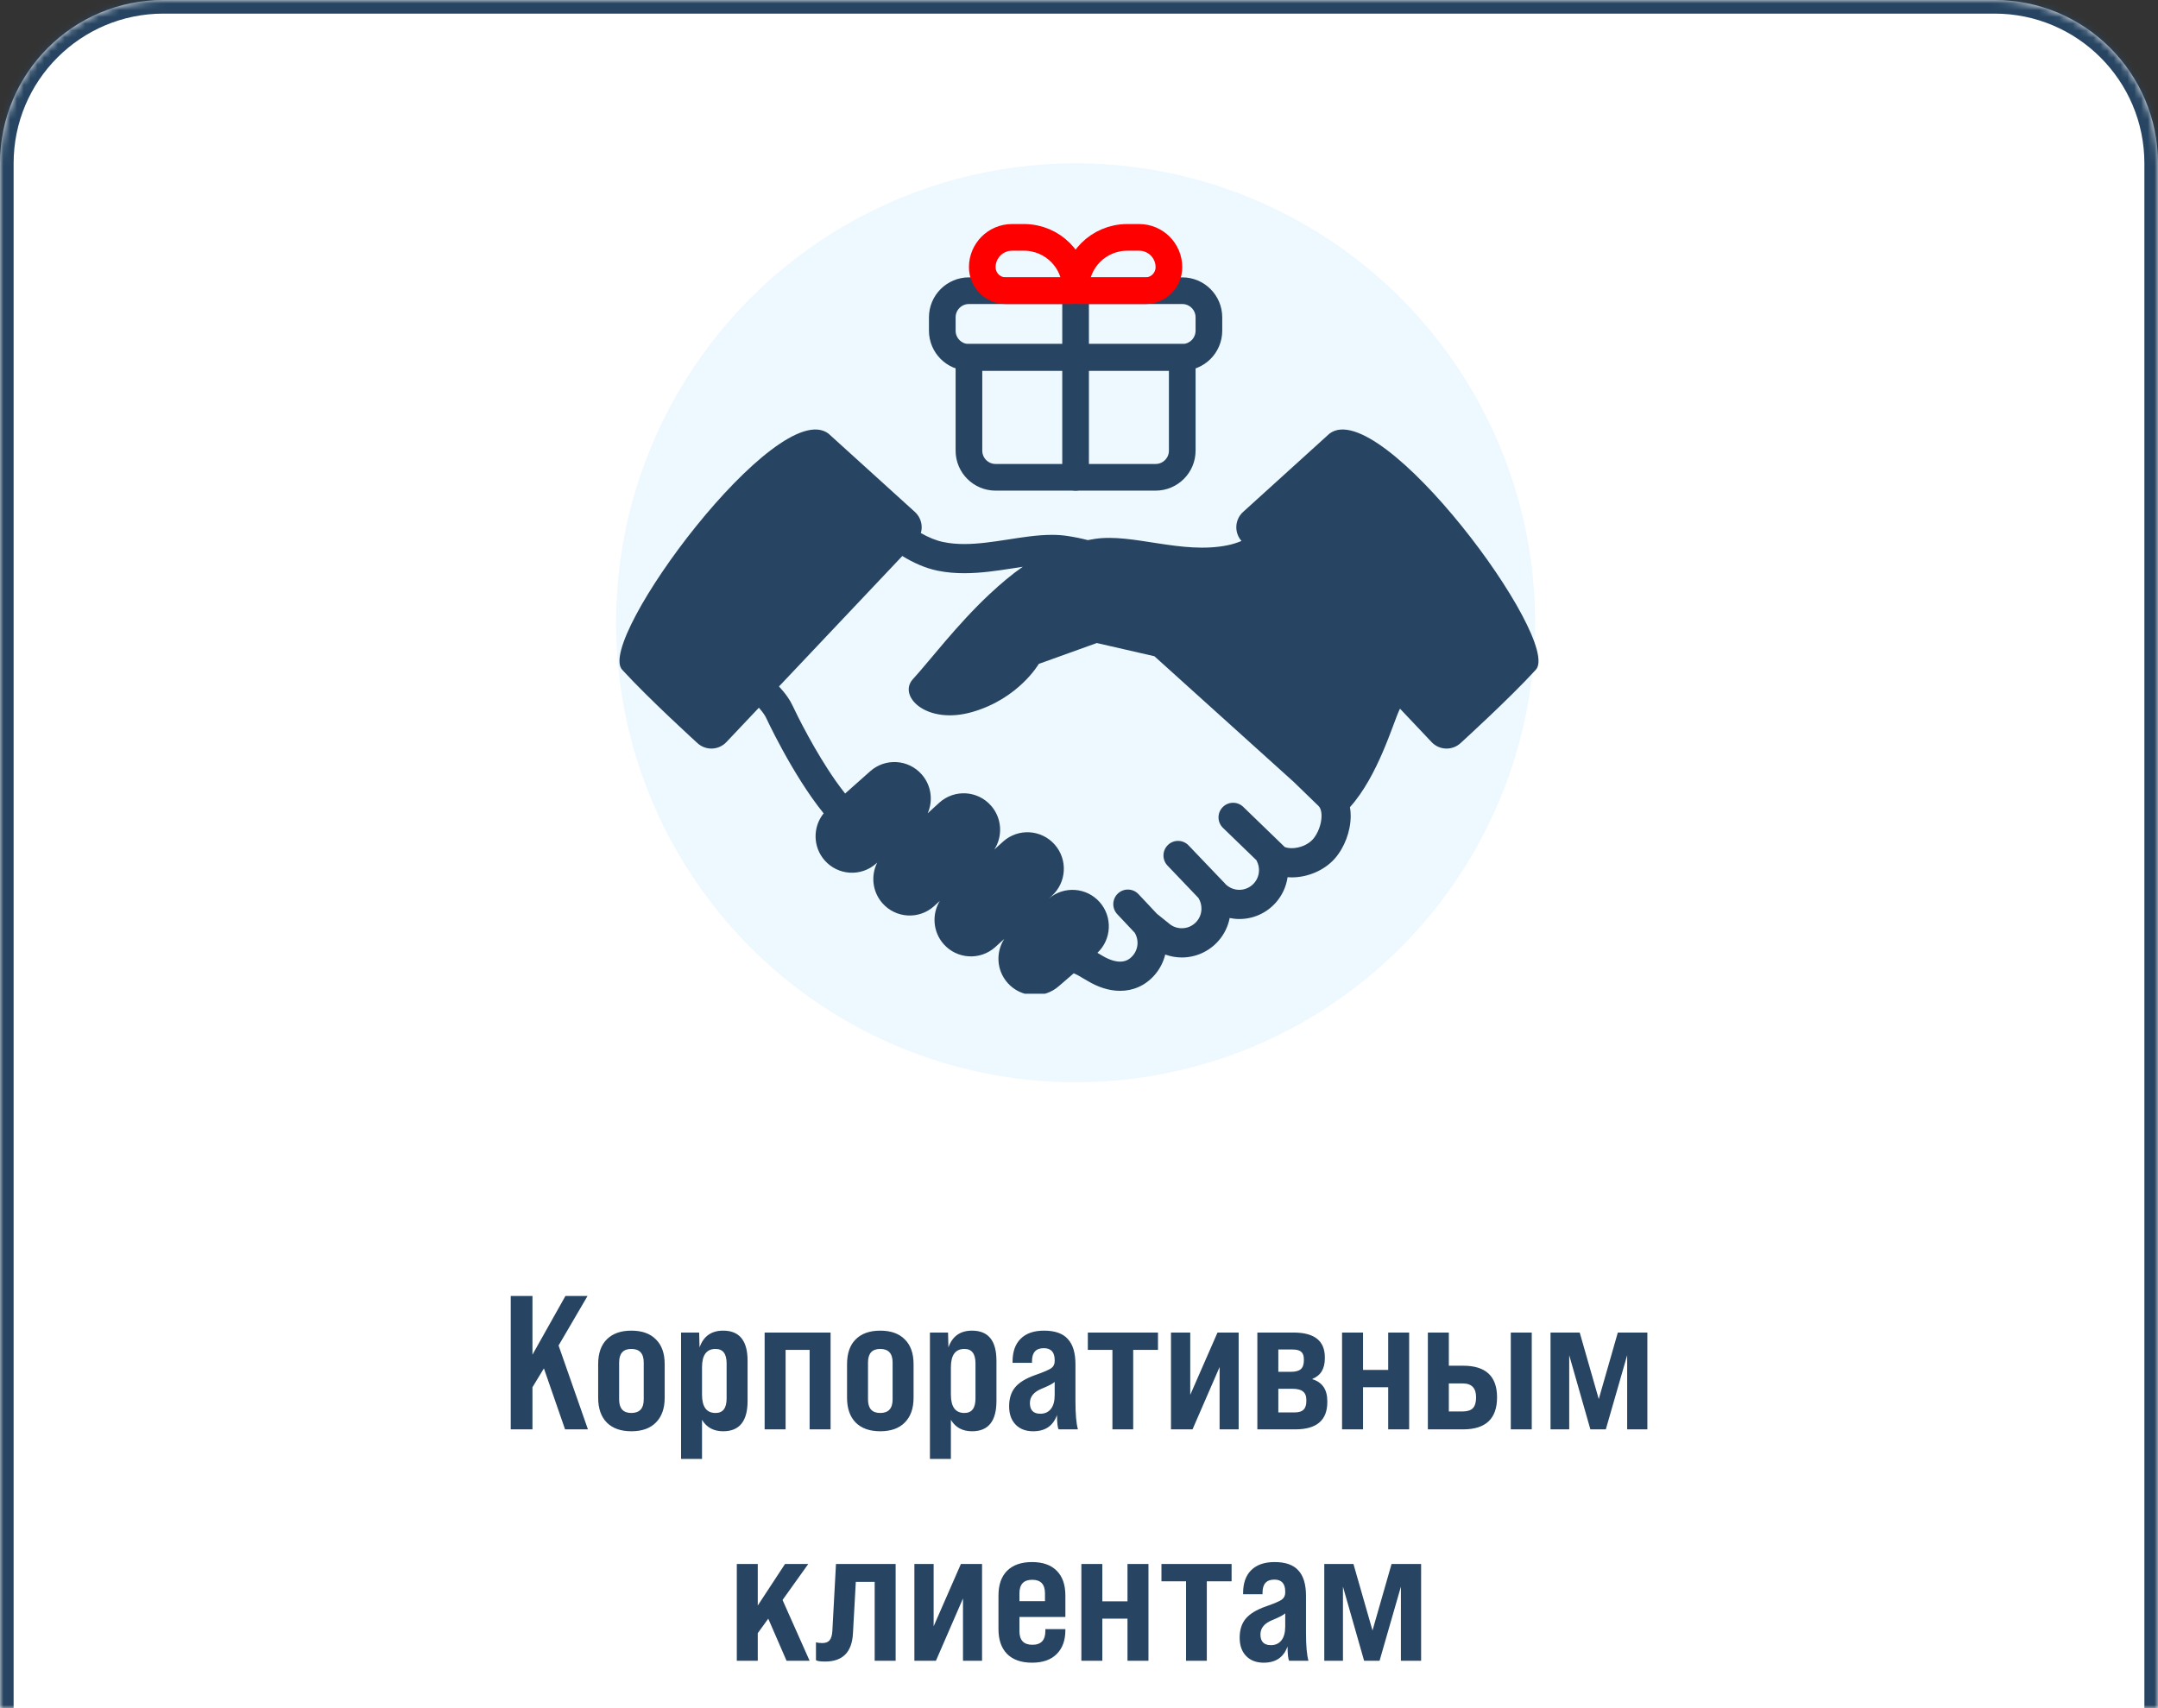
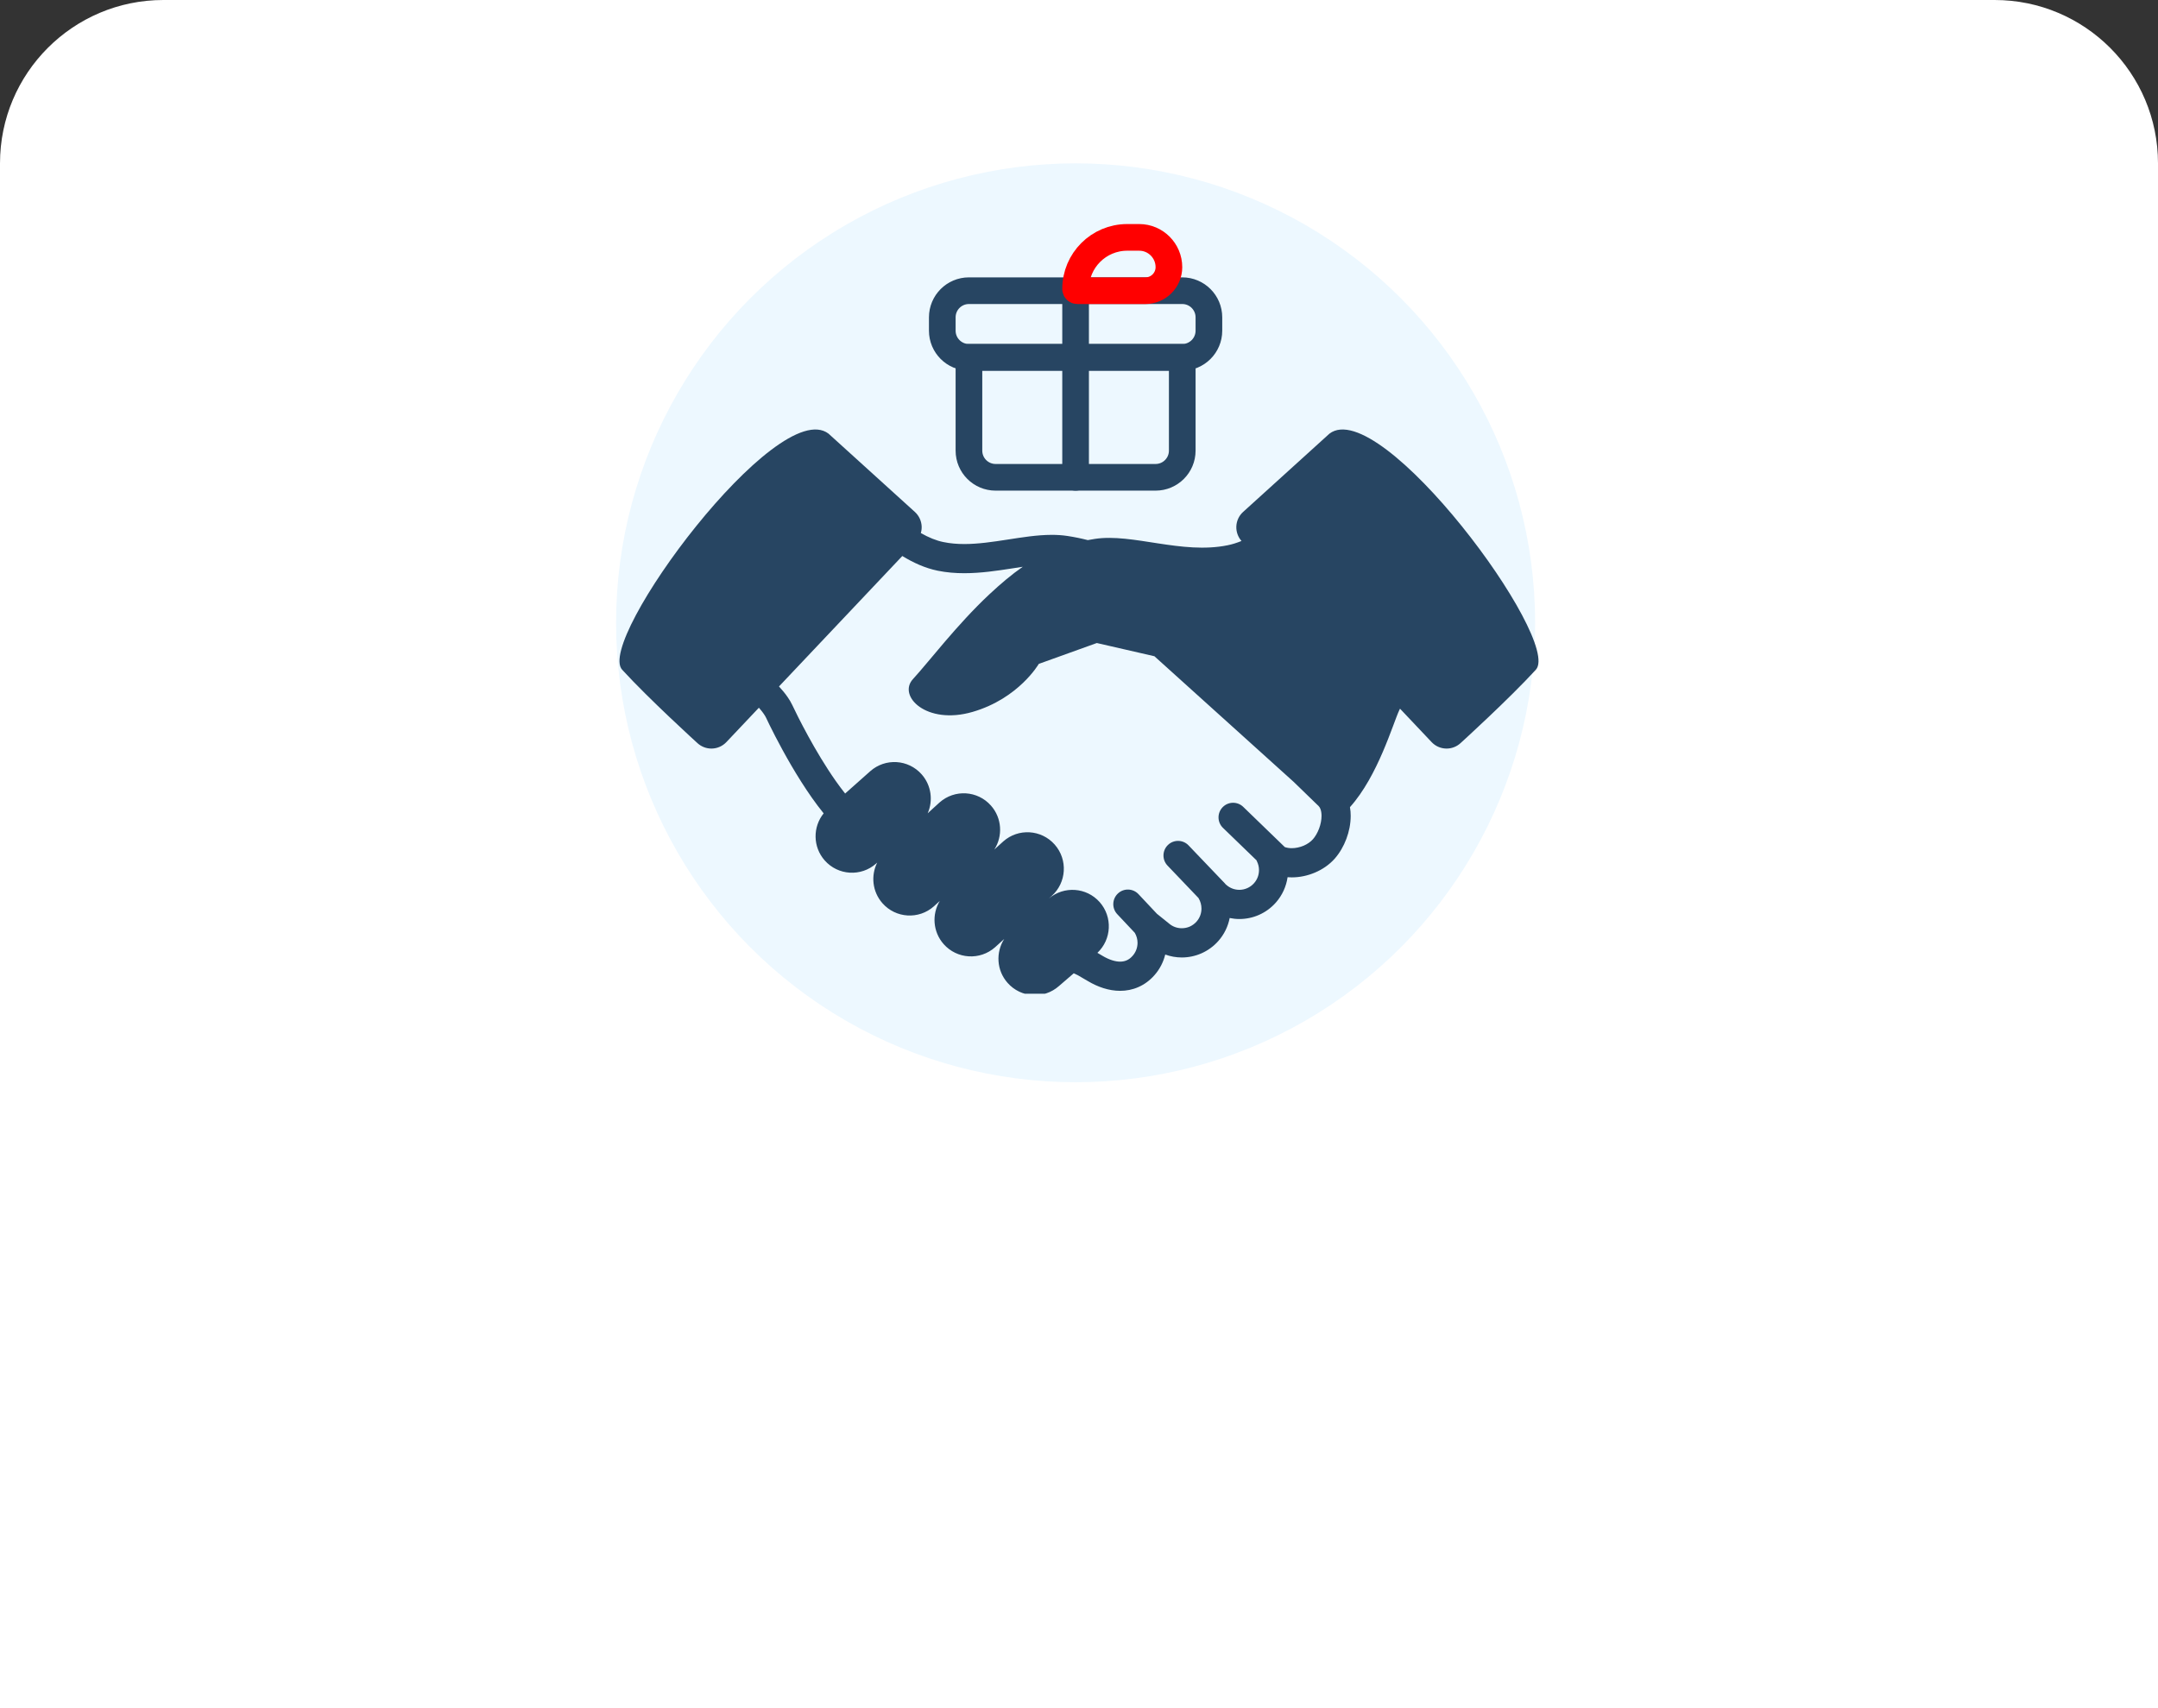
<svg xmlns="http://www.w3.org/2000/svg" width="317" height="251" viewBox="0 0 317 251" fill="none">
  <rect x="0" y="0" width="317" height="251" fill="#333333" stroke="none" />
  <mask id="path-1-inside-1_484_2076" fill="white">
-     <path d="M0 24C0 10.745 10.745 0 24 0H293C306.255 0 317 10.745 317 24V251H0V24Z" />
-   </mask>
+     </mask>
  <path d="M0 24C0 10.745 10.745 0 24 0H293C306.255 0 317 10.745 317 24V251H0V24Z" fill="white" />
-   <path d="M-2 24C-2 9.641 9.641 -2 24 -2H293C307.359 -2 319 9.641 319 24H315C315 11.85 305.15 2 293 2H24C11.85 2 2 11.85 2 24H-2ZM317 251H0H317ZM-2 251V24C-2 9.641 9.641 -2 24 -2V2C11.85 2 2 11.85 2 24V251H-2ZM293 -2C307.359 -2 319 9.641 319 24V251H315V24C315 11.85 305.15 2 293 2V-2Z" fill="#274562" mask="url(#path-1-inside-1_484_2076)" />
  <circle cx="158" cy="91.5" r="67.5" fill="#EDF8FF" />
-   <path d="M173.667 42.708H142.333C140.17 42.708 138.417 44.462 138.417 46.625V48.583C138.417 50.746 140.17 52.5 142.333 52.5H173.667C175.83 52.5 177.583 50.746 177.583 48.583V46.625C177.583 44.462 175.83 42.708 173.667 42.708Z" stroke="#274562" stroke-width="3.917" stroke-linecap="round" stroke-linejoin="round" />
+   <path d="M173.667 42.708H142.333C140.17 42.708 138.417 44.462 138.417 46.625V48.583C138.417 50.746 140.17 52.5 142.333 52.5H173.667C175.83 52.5 177.583 50.746 177.583 48.583V46.625C177.583 44.462 175.83 42.708 173.667 42.708" stroke="#274562" stroke-width="3.917" stroke-linecap="round" stroke-linejoin="round" />
  <path d="M142.333 52.5H173.667V66.208C173.667 68.371 171.913 70.125 169.75 70.125H146.25C144.087 70.125 142.333 68.371 142.333 66.208V52.5Z" stroke="#274562" stroke-width="3.917" stroke-linecap="round" stroke-linejoin="round" />
  <path d="M158 42.708V70.125" stroke="#274562" stroke-width="3.917" stroke-linecap="round" stroke-linejoin="round" />
-   <path d="M144.292 39.251C144.292 36.842 146.244 34.875 148.653 34.875H150.419C154.606 34.875 158 38.269 158 42.456C158 42.595 157.887 42.708 157.747 42.708H147.738C145.835 42.708 144.292 41.154 144.292 39.251Z" stroke="#FF0000" stroke-width="3.917" stroke-linecap="round" stroke-linejoin="round" />
  <path d="M171.708 39.251C171.708 36.842 169.755 34.875 167.347 34.875H165.581C161.394 34.875 158 38.269 158 42.456C158 42.595 158.113 42.708 158.253 42.708H168.262C170.165 42.708 171.708 41.154 171.708 39.251Z" stroke="#FF0000" stroke-width="3.917" stroke-linecap="round" stroke-linejoin="round" />
  <g clip-path="url(#clip0_484_2076)">
    <path d="M195.287 63.714L182.604 75.214C181.998 75.762 181.641 76.534 181.611 77.35C181.581 78.132 181.854 78.895 182.371 79.48C181.69 79.757 181.005 79.973 180.325 80.11C173.611 81.478 166.392 78.33 160.844 79.171C160.483 79.228 160.135 79.294 159.793 79.352C158.84 79.107 157.849 78.903 156.796 78.742C156.036 78.627 155.271 78.58 154.509 78.58C152.323 78.585 150.142 78.947 147.976 79.279C145.814 79.615 143.675 79.929 141.658 79.929C140.598 79.929 139.574 79.845 138.59 79.64C137.537 79.432 136.409 78.965 135.265 78.316C135.356 78.008 135.4 77.679 135.389 77.35C135.356 76.534 134.996 75.762 134.392 75.214L121.71 63.714C114.219 57.991 87.463 94.103 91.391 98.394C95.312 102.685 102.386 109.118 102.386 109.118C102.967 109.682 103.749 109.996 104.562 109.978C105.372 109.962 106.143 109.62 106.7 109.03L111.476 103.978C111.541 104.053 111.608 104.124 111.667 104.201C112.077 104.675 112.39 105.15 112.514 105.415C113.05 106.556 114.414 109.339 116.233 112.453C117.143 114.008 118.168 115.646 119.266 117.209C119.824 117.995 120.396 118.767 120.99 119.498C119.379 121.495 119.39 124.428 121.146 126.413C123.107 128.633 126.49 128.836 128.703 126.869L128.857 126.732C127.904 128.637 128.137 131.011 129.629 132.702C131.589 134.919 134.971 135.123 137.184 133.156L138.053 132.364C136.863 134.32 137.026 136.906 138.62 138.709C140.58 140.923 143.961 141.127 146.173 139.168L147.514 137.952C146.253 139.924 146.383 142.566 148.01 144.403C149.97 146.62 153.353 146.826 155.565 144.86L157.726 142.997C157.936 143.096 158.13 143.185 158.318 143.271L159.797 144.136L159.785 144.126C160.519 144.567 161.289 144.925 162.084 145.176C162.88 145.426 163.704 145.572 164.542 145.572C165.453 145.572 166.383 145.397 167.245 145.009C168.118 144.626 168.918 144.031 169.579 143.278C170.373 142.383 170.898 141.334 171.168 140.24C171.955 140.526 172.78 140.67 173.598 140.67C174.587 140.67 175.575 140.466 176.493 140.06C177.409 139.655 178.264 139.047 178.969 138.249C179.843 137.263 180.395 136.089 180.634 134.873C181.101 134.968 181.576 135.021 182.053 135.021C183.039 135.021 184.028 134.82 184.947 134.411C185.865 134.007 186.716 133.397 187.419 132.601C188.374 131.52 188.947 130.215 189.14 128.878C189.344 128.896 189.55 128.903 189.753 128.903C190.939 128.903 192.103 128.648 193.178 128.191C194.254 127.731 195.251 127.063 196.058 126.159C196.802 125.31 197.37 124.32 197.772 123.254C198.172 122.184 198.408 121.042 198.412 119.872C198.412 119.445 198.379 119.013 198.303 118.586C202.429 113.988 204.61 106.33 205.554 104.321C205.585 104.255 205.617 104.188 205.656 104.12L210.299 109.03C210.853 109.62 211.624 109.962 212.435 109.978C213.251 109.996 214.032 109.682 214.613 109.118C214.613 109.118 221.688 102.685 225.61 98.394C229.532 94.103 202.78 57.991 195.287 63.714ZM193.765 121.738C193.532 122.363 193.189 122.936 192.853 123.312V123.308C192.545 123.663 192.064 124.006 191.504 124.247C190.943 124.484 190.311 124.614 189.752 124.614C189.386 124.614 189.048 124.557 188.777 124.466C188.759 124.459 188.744 124.453 188.728 124.448L182.623 118.542C181.772 117.721 180.416 117.746 179.597 118.597C178.775 119.45 178.799 120.808 179.649 121.63L184.574 126.394C184.592 126.441 184.609 126.487 184.632 126.535C184.838 126.938 184.94 127.391 184.94 127.84C184.937 128.531 184.705 129.199 184.215 129.754C183.925 130.083 183.588 130.32 183.219 130.484C182.852 130.648 182.452 130.733 182.053 130.733C181.362 130.729 180.694 130.495 180.136 130.002L180.01 129.889C179.989 129.864 179.972 129.834 179.948 129.805L174.596 124.206C173.78 123.348 172.422 123.319 171.57 124.137C170.716 124.955 170.686 126.317 171.504 127.172L176.041 131.923C176.052 131.939 176.063 131.96 176.072 131.974C176.347 132.431 176.489 132.957 176.489 133.484C176.489 134.176 176.256 134.847 175.764 135.403C175.476 135.728 175.137 135.966 174.767 136.134C174.399 136.295 174.001 136.375 173.598 136.375C172.911 136.375 172.24 136.141 171.685 135.65L171.602 135.583L169.945 134.25L167.236 131.365C166.425 130.504 165.071 130.464 164.211 131.277C163.351 132.088 163.309 133.45 164.12 134.31L166.694 137.047C166.959 137.496 167.099 138.004 167.099 138.519C167.097 139.206 166.864 139.878 166.376 140.429C166.082 140.763 165.802 140.957 165.512 141.087C165.224 141.213 164.917 141.28 164.541 141.282C164.201 141.282 163.807 141.222 163.372 141.083C162.933 140.944 162.461 140.729 161.969 140.44L161.956 140.429L161.204 139.99C163.297 138.011 163.459 134.711 161.537 132.537C159.602 130.353 156.284 130.13 154.071 132.011L154.472 131.649C156.682 129.686 156.886 126.295 154.927 124.079C152.967 121.861 149.584 121.657 147.374 123.622L146.064 124.807C147.326 122.84 147.195 120.193 145.566 118.355C143.608 116.139 140.228 115.932 138.013 117.899L136.273 119.487C137.089 117.632 136.816 115.385 135.386 113.766C133.429 111.548 130.044 111.345 127.832 113.308L124.145 116.584C123.682 116.001 123.218 115.379 122.762 114.732C121.254 112.585 119.836 110.189 118.714 108.137C117.588 106.084 116.75 104.368 116.384 103.584C116.191 103.173 115.961 102.797 115.713 102.436C115.327 101.872 114.884 101.347 114.431 100.852L132.544 81.688C134.147 82.665 135.872 83.463 137.734 83.846C139.061 84.117 140.374 84.215 141.659 84.215C144.105 84.213 146.457 83.854 148.632 83.518C149.179 83.43 149.716 83.35 150.24 83.269C148.609 84.398 147.027 85.736 145.342 87.308C140.549 91.795 136.408 97.275 134.114 99.766C131.819 102.253 136.086 106.57 142.875 104.59C149.667 102.614 152.593 97.538 152.593 97.538L161.116 94.472L169.576 96.413L190.029 114.867L193.561 118.293L193.632 118.351C193.771 118.483 193.88 118.636 193.975 118.884C194.07 119.133 194.128 119.469 194.128 119.871C194.129 120.436 194.002 121.114 193.765 121.738Z" fill="#274562" />
  </g>
-   <path d="M86.365 210H83.005L79.897 201.04L78.217 203.812V210H75.025V190.4H78.217V199.024L83.061 190.4H86.309L82.053 197.68L86.365 210ZM92.74 210.28C91.191 210.28 89.987 209.851 89.128 208.992C88.288 208.133 87.868 206.92 87.868 205.352V200.424C87.868 198.837 88.288 197.624 89.128 196.784C89.987 195.925 91.191 195.496 92.74 195.496C94.308 195.496 95.512 195.925 96.352 196.784C97.211 197.624 97.64 198.837 97.64 200.424V205.352C97.64 206.92 97.211 208.133 96.352 208.992C95.512 209.851 94.308 210.28 92.74 210.28ZM92.74 207.592C93.953 207.592 94.56 206.929 94.56 205.604V200.172C94.56 198.847 93.953 198.184 92.74 198.184C91.545 198.184 90.948 198.847 90.948 200.172V205.604C90.948 206.929 91.545 207.592 92.74 207.592ZM106.232 195.496C108.621 195.496 109.816 196.971 109.816 199.92V205.828C109.816 208.796 108.621 210.28 106.232 210.28C104.832 210.28 103.796 209.72 103.124 208.6V214.34H100.044V195.776H102.704L102.76 197.96C103.339 196.317 104.496 195.496 106.232 195.496ZM106.736 205.464V200.312C106.736 198.893 106.195 198.184 105.112 198.184C103.787 198.184 103.124 199.08 103.124 200.872V204.904C103.124 206.696 103.787 207.592 105.112 207.592C106.195 207.592 106.736 206.883 106.736 205.464ZM112.321 195.776H122.009V210H118.929V198.324H115.401V210H112.321V195.776ZM129.299 210.28C127.749 210.28 126.545 209.851 125.687 208.992C124.847 208.133 124.427 206.92 124.427 205.352V200.424C124.427 198.837 124.847 197.624 125.687 196.784C126.545 195.925 127.749 195.496 129.299 195.496C130.867 195.496 132.071 195.925 132.911 196.784C133.769 197.624 134.199 198.837 134.199 200.424V205.352C134.199 206.92 133.769 208.133 132.911 208.992C132.071 209.851 130.867 210.28 129.299 210.28ZM129.299 207.592C130.512 207.592 131.119 206.929 131.119 205.604V200.172C131.119 198.847 130.512 198.184 129.299 198.184C128.104 198.184 127.507 198.847 127.507 200.172V205.604C127.507 206.929 128.104 207.592 129.299 207.592ZM142.79 195.496C145.18 195.496 146.374 196.971 146.374 199.92V205.828C146.374 208.796 145.18 210.28 142.79 210.28C141.39 210.28 140.354 209.72 139.682 208.6V214.34H136.602V195.776H139.262L139.318 197.96C139.897 196.317 141.054 195.496 142.79 195.496ZM143.294 205.464V200.312C143.294 198.893 142.753 198.184 141.67 198.184C140.345 198.184 139.682 199.08 139.682 200.872V204.904C139.682 206.696 140.345 207.592 141.67 207.592C142.753 207.592 143.294 206.883 143.294 205.464ZM158.344 210H155.516C155.366 209.813 155.282 209.113 155.264 207.9C154.704 209.487 153.537 210.28 151.764 210.28C150.681 210.28 149.822 209.953 149.188 209.3C148.553 208.647 148.236 207.751 148.236 206.612C148.236 205.473 148.525 204.549 149.104 203.84C149.701 203.112 150.69 202.505 152.072 202.02C153.304 201.591 154.088 201.255 154.424 201.012C154.76 200.769 154.928 200.424 154.928 199.976V199.836C154.928 198.66 154.396 198.072 153.332 198.072C152.174 198.072 151.596 198.707 151.596 199.976V200.228H148.74V200.06C148.74 198.604 149.132 197.484 149.916 196.7C150.718 195.897 151.866 195.496 153.36 195.496C154.965 195.496 156.132 195.907 156.86 196.728C157.606 197.531 157.98 198.772 157.98 200.452V205.856C157.98 207.779 158.101 209.16 158.344 210ZM152.828 207.704C153.481 207.704 153.994 207.471 154.368 207.004C154.741 206.537 154.928 205.856 154.928 204.96V203.028C154.685 203.271 154.041 203.607 152.996 204.036C151.857 204.503 151.288 205.203 151.288 206.136C151.288 207.181 151.801 207.704 152.828 207.704ZM166.462 210H163.41V198.324H159.798V195.776H170.102V198.324H166.462V210ZM174.841 204.932L178.845 195.776H181.953V210H179.153V200.844L175.177 210H172.013V195.776H174.841V204.932ZM190.272 210H184.7V195.776H190.02C193.081 195.776 194.612 196.989 194.612 199.416V199.584C194.612 201.096 194.005 202.095 192.792 202.58V202.636C194.248 203.084 194.976 204.157 194.976 205.856V205.996C194.976 208.665 193.408 210 190.272 210ZM187.78 198.268V201.544H189.656C190.309 201.544 190.785 201.413 191.084 201.152C191.383 200.891 191.532 200.461 191.532 199.864V199.696C191.532 199.192 191.401 198.828 191.14 198.604C190.879 198.38 190.468 198.268 189.908 198.268H187.78ZM187.78 204.036V207.508H190.216C190.795 207.508 191.215 207.377 191.476 207.116C191.756 206.855 191.896 206.425 191.896 205.828V205.66C191.896 205.1 191.728 204.689 191.392 204.428C191.075 204.167 190.552 204.036 189.824 204.036H187.78ZM203.918 201.264V195.776H206.998V210H203.918V203.812H200.222V210H197.142V195.776H200.222V201.264H203.918ZM214.927 210H209.747V195.776H212.827V200.648H214.927C218.25 200.648 219.911 202.197 219.911 205.296C219.911 208.432 218.25 210 214.927 210ZM225.007 210H221.927V195.776H225.007V210ZM212.827 203.252V207.368H214.871C215.543 207.368 216.038 207.209 216.355 206.892C216.672 206.556 216.831 206.024 216.831 205.296C216.831 203.933 216.178 203.252 214.871 203.252H212.827ZM234.851 205.548L237.651 195.776H241.991V210H239.023V199.108L235.887 210H233.619L230.511 199.108V210H227.767V195.776H232.051L234.851 205.548ZM118.929 244H115.541L112.853 237.812L111.313 239.94V244H108.233V229.776H111.313V235.88L115.317 229.776H118.733L114.953 235.068L118.929 244ZM121.206 244.112C120.515 244.112 120.067 244.047 119.862 243.916V241.284C120.105 241.359 120.413 241.396 120.786 241.396C121.271 241.396 121.626 241.265 121.85 241.004C122.093 240.724 122.233 240.257 122.27 239.604L122.802 229.776H131.566V244H128.486V232.408H125.714L125.294 239.996C125.145 242.74 123.782 244.112 121.206 244.112ZM137.147 238.932L141.151 229.776H144.259V244H141.459V234.844L137.483 244H134.319V229.776H137.147V238.932ZM156.499 234.424V237.56H149.751V239.66C149.751 240.985 150.385 241.648 151.655 241.648C152.924 241.648 153.559 240.976 153.559 239.632V239.352H156.499V239.492C156.499 241.004 156.069 242.18 155.211 243.02C154.371 243.86 153.167 244.28 151.599 244.28C150.012 244.28 148.789 243.851 147.931 242.992C147.091 242.133 146.671 240.92 146.671 239.352V234.424C146.671 232.837 147.091 231.624 147.931 230.784C148.789 229.925 150.012 229.496 151.599 229.496C153.185 229.496 154.399 229.925 155.239 230.784C156.079 231.624 156.499 232.837 156.499 234.424ZM149.751 234.088V235.236H153.503V234.088C153.503 232.763 152.877 232.1 151.627 232.1C150.376 232.1 149.751 232.763 149.751 234.088ZM165.623 235.264V229.776H168.703V244H165.623V237.812H161.927V244H158.847V229.776H161.927V235.264H165.623ZM177.276 244H174.224V232.324H170.612V229.776H180.916V232.324H177.276V244ZM192.209 244H189.381C189.232 243.813 189.148 243.113 189.129 241.9C188.569 243.487 187.402 244.28 185.629 244.28C184.546 244.28 183.688 243.953 183.053 243.3C182.418 242.647 182.101 241.751 182.101 240.612C182.101 239.473 182.39 238.549 182.969 237.84C183.566 237.112 184.556 236.505 185.937 236.02C187.169 235.591 187.953 235.255 188.289 235.012C188.625 234.769 188.793 234.424 188.793 233.976V233.836C188.793 232.66 188.261 232.072 187.197 232.072C186.04 232.072 185.461 232.707 185.461 233.976V234.228H182.605V234.06C182.605 232.604 182.997 231.484 183.781 230.7C184.584 229.897 185.732 229.496 187.225 229.496C188.83 229.496 189.997 229.907 190.725 230.728C191.472 231.531 191.845 232.772 191.845 234.452V239.856C191.845 241.779 191.966 243.16 192.209 244ZM186.693 241.704C187.346 241.704 187.86 241.471 188.233 241.004C188.606 240.537 188.793 239.856 188.793 238.96V237.028C188.55 237.271 187.906 237.607 186.861 238.036C185.722 238.503 185.153 239.203 185.153 240.136C185.153 241.181 185.666 241.704 186.693 241.704ZM201.614 239.548L204.414 229.776H208.754V244H205.786V233.108L202.65 244H200.382L197.274 233.108V244H194.53V229.776H198.814L201.614 239.548Z" fill="#274562" />
  <defs>
    <clipPath id="clip0_484_2076">
      <rect width="135" height="109" fill="white" transform="translate(91 37)" />
    </clipPath>
  </defs>
</svg>